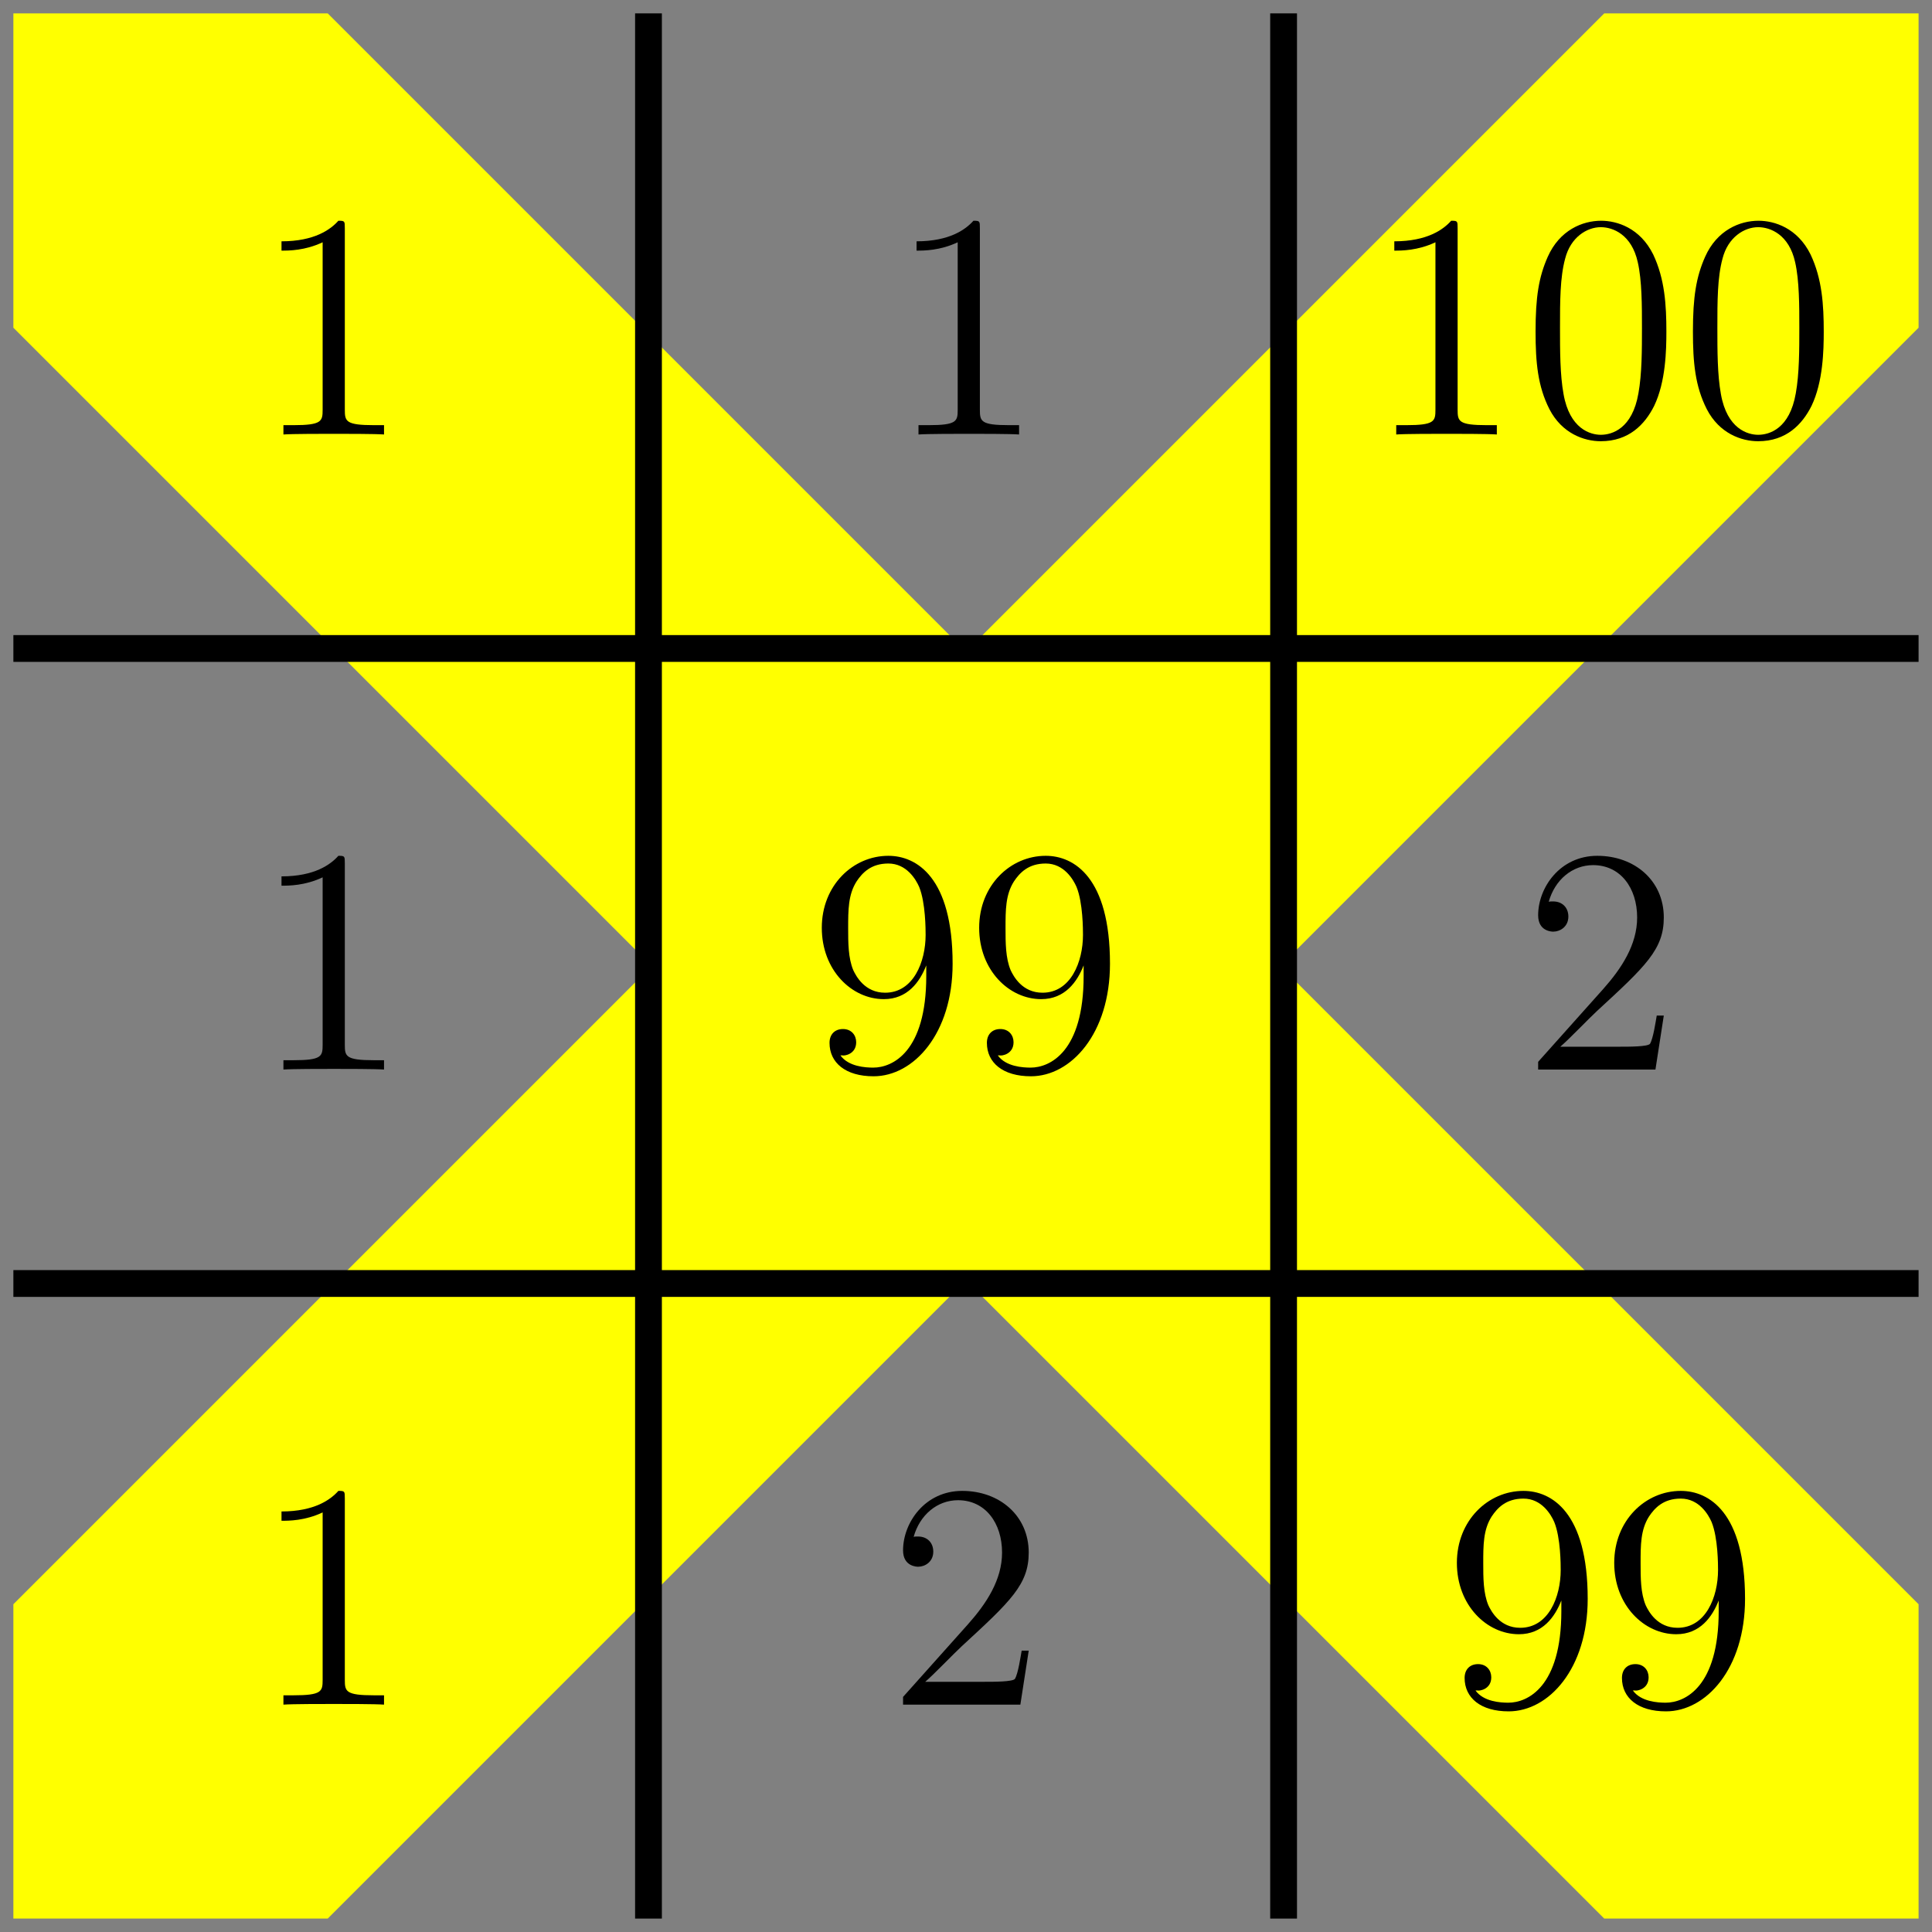
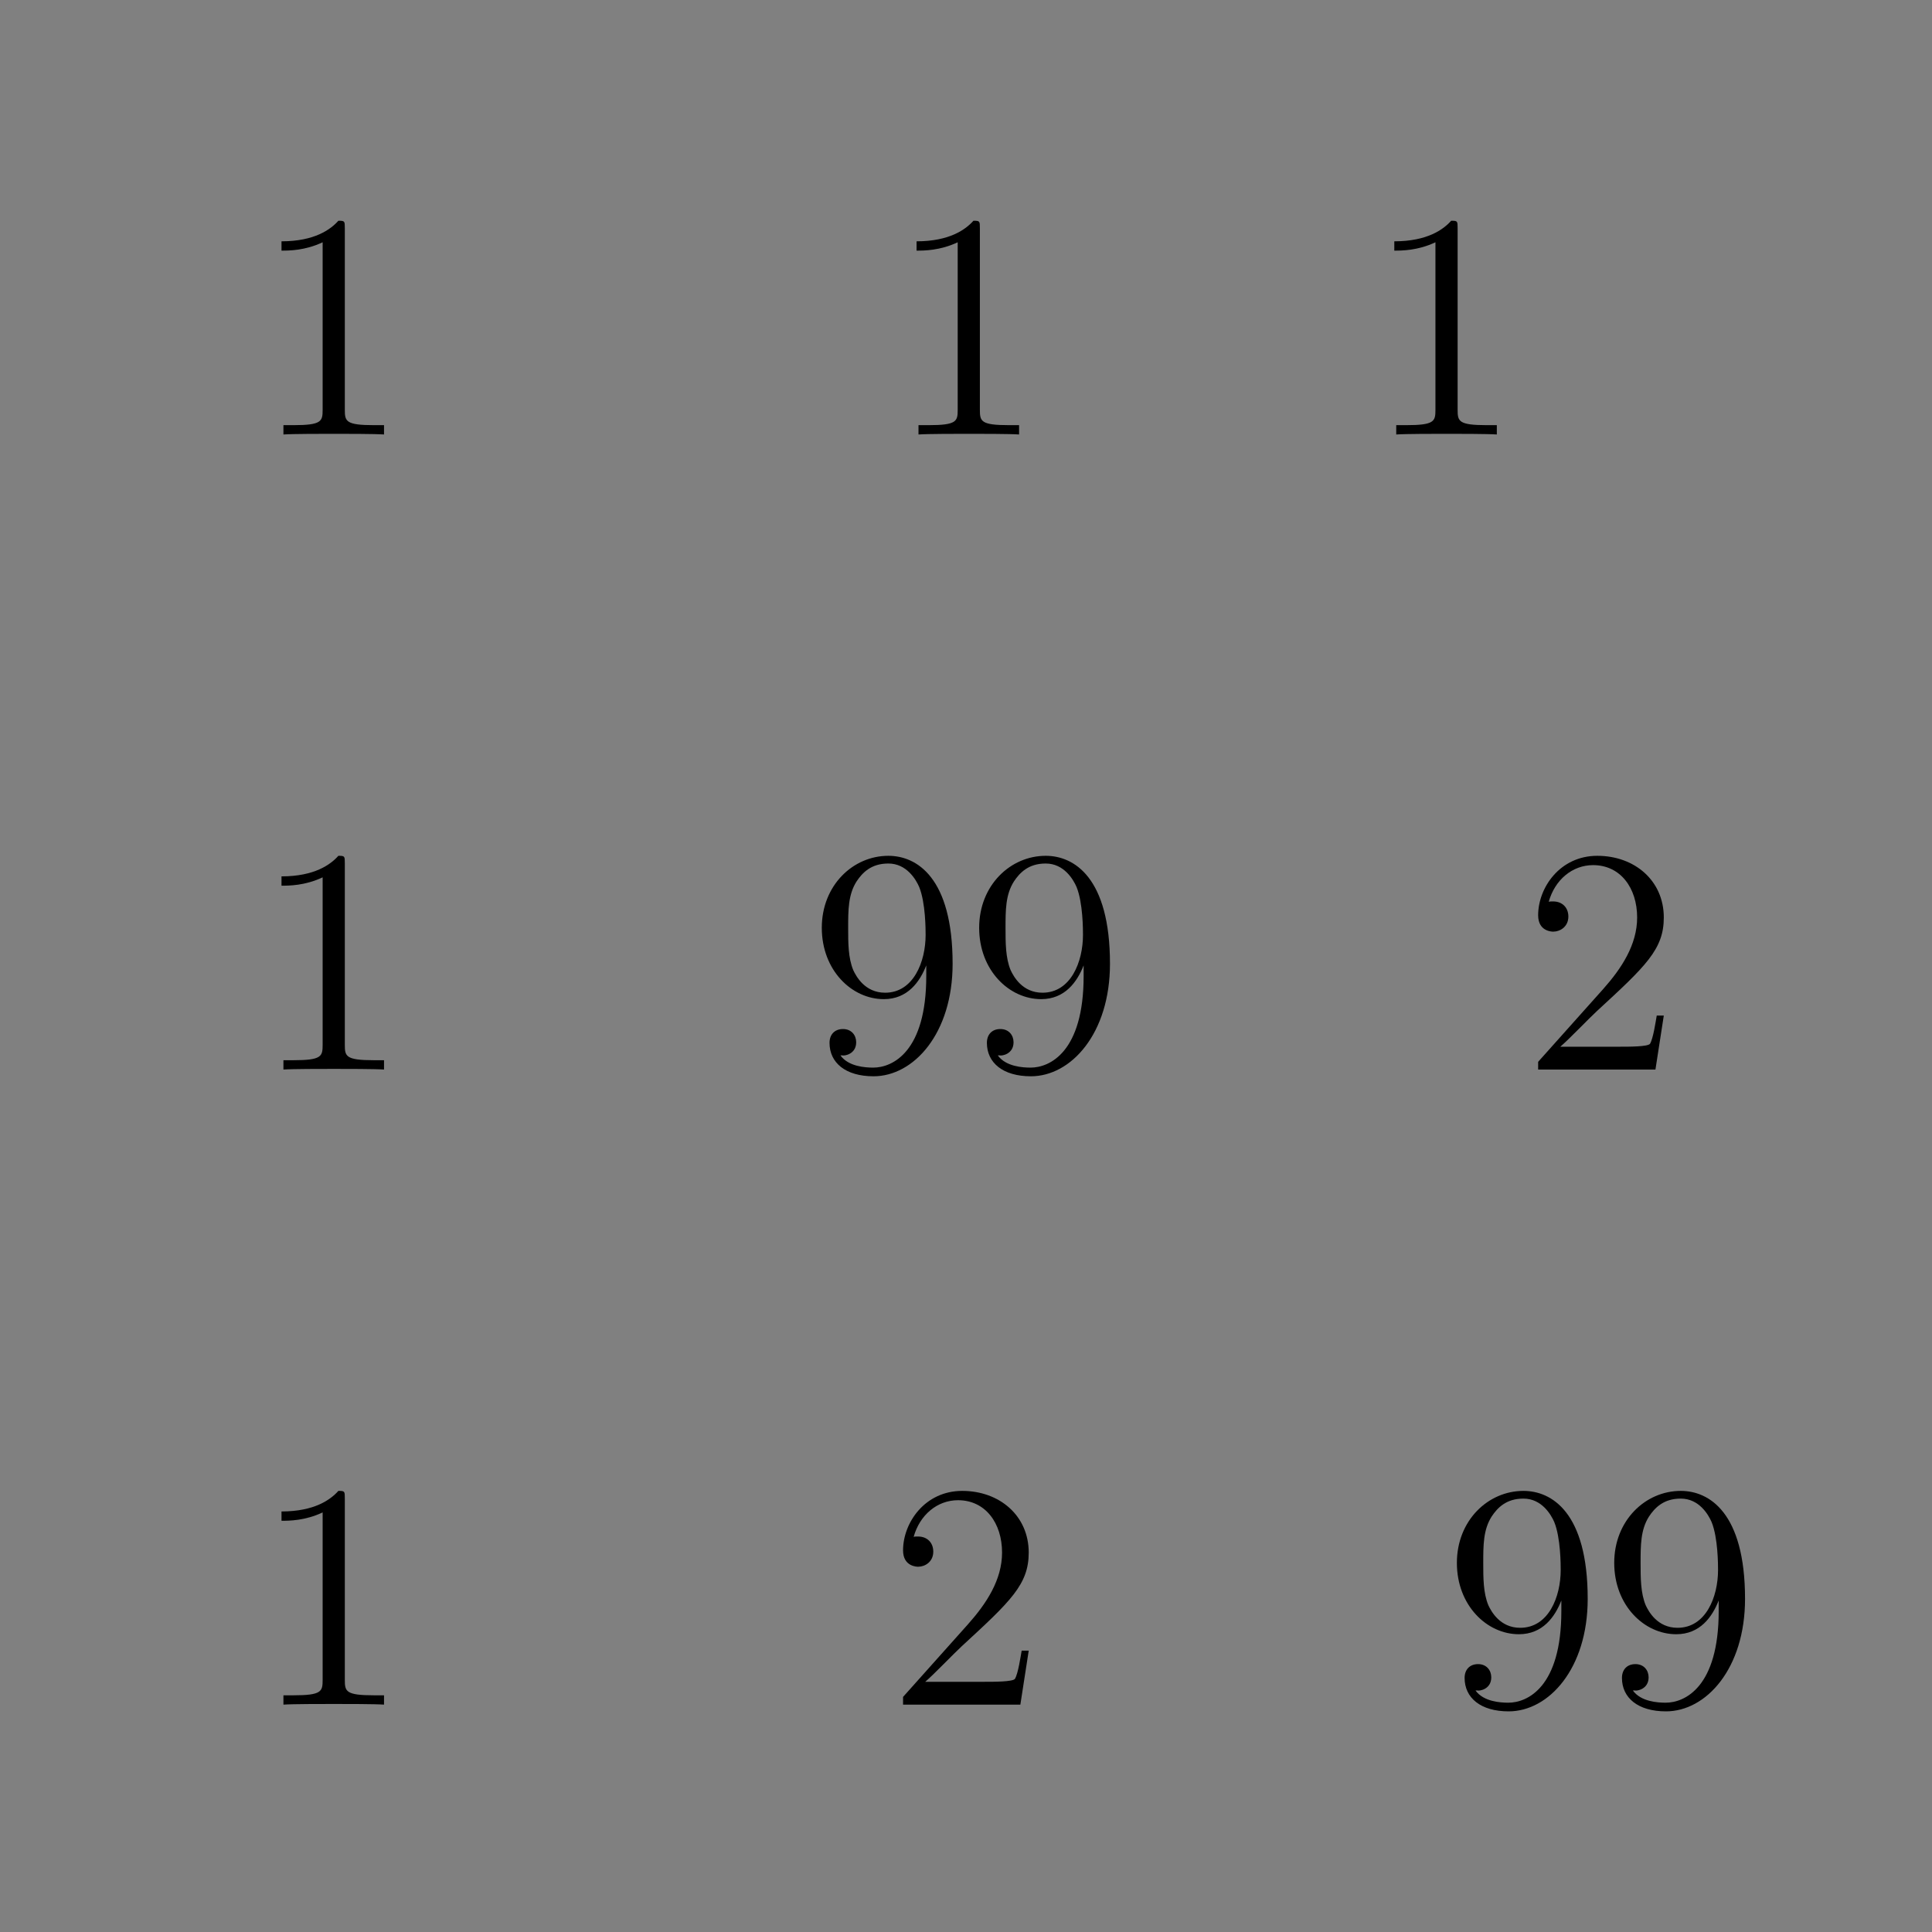
<svg xmlns="http://www.w3.org/2000/svg" xmlns:xlink="http://www.w3.org/1999/xlink" height="86.235pt" version="1.1" viewBox="-69.277 -69.277 86.235 86.235" width="86.235pt">
  <rect x="-69.277" y="-69.277" width="86.235" height="86.235" fill="#808080" stroke="none" />
  <defs>
    <clipPath id="clip1">
-       <path d="M-68.68 16.359V-68.68H16.359V16.359ZM16.359 -68.68" />
-     </clipPath>
-     <path d="M6.427 -4.591C6.427 -5.782 6.355 -6.944 5.839 -8.034C5.251 -9.225 4.218 -9.54 3.515 -9.54C2.683 -9.54 1.664 -9.124 1.133 -7.933C0.732 -7.03 0.588 -6.14 0.588 -4.591C0.588 -3.199 0.689 -2.152 1.205 -1.133C1.765 -0.043 2.754 0.301 3.5 0.301C4.749 0.301 5.466 -0.445 5.882 -1.277C6.398 -2.353 6.427 -3.759 6.427 -4.591ZM3.5 0.014C3.041 0.014 2.109 -0.244 1.836 -1.808C1.679 -2.668 1.679 -3.759 1.679 -4.763C1.679 -5.939 1.679 -7.001 1.908 -7.847C2.152 -8.809 2.884 -9.253 3.5 -9.253C4.046 -9.253 4.878 -8.923 5.15 -7.69C5.337 -6.872 5.337 -5.738 5.337 -4.763C5.337 -3.802 5.337 -2.711 5.179 -1.836C4.906 -0.258 4.003 0.014 3.5 0.014Z" id="g0-48" />
+       </clipPath>
    <path d="M4.132 -9.196C4.132 -9.526 4.132 -9.54 3.845 -9.54C3.5 -9.153 2.783 -8.622 1.306 -8.622V-8.206C1.635 -8.206 2.353 -8.206 3.142 -8.579V-1.105C3.142 -0.588 3.099 -0.416 1.836 -0.416H1.392V0C1.779 -0.029 3.171 -0.029 3.644 -0.029S5.495 -0.029 5.882 0V-0.416H5.437C4.175 -0.416 4.132 -0.588 4.132 -1.105V-9.196Z" id="g0-49" />
    <path d="M6.312 -2.41H5.997C5.954 -2.166 5.839 -1.377 5.695 -1.148C5.595 -1.019 4.777 -1.019 4.347 -1.019H1.693C2.08 -1.349 2.955 -2.267 3.328 -2.611C5.509 -4.619 6.312 -5.365 6.312 -6.786C6.312 -8.436 5.007 -9.54 3.343 -9.54S0.703 -8.12 0.703 -6.886C0.703 -6.155 1.334 -6.155 1.377 -6.155C1.679 -6.155 2.052 -6.37 2.052 -6.829C2.052 -7.23 1.779 -7.503 1.377 -7.503C1.248 -7.503 1.219 -7.503 1.176 -7.489C1.449 -8.464 2.224 -9.124 3.156 -9.124C4.376 -9.124 5.122 -8.106 5.122 -6.786C5.122 -5.566 4.419 -4.505 3.601 -3.587L0.703 -0.344V0H5.939L6.312 -2.41Z" id="g0-50" />
    <path d="M5.251 -4.175C5.251 -0.789 3.744 -0.086 2.884 -0.086C2.539 -0.086 1.779 -0.129 1.42 -0.631H1.506C1.607 -0.603 2.123 -0.689 2.123 -1.219C2.123 -1.535 1.908 -1.808 1.535 -1.808S0.933 -1.564 0.933 -1.191C0.933 -0.301 1.65 0.301 2.898 0.301C4.691 0.301 6.427 -1.607 6.427 -4.72C6.427 -8.579 4.82 -9.54 3.558 -9.54C1.98 -9.54 0.588 -8.22 0.588 -6.327S1.922 -3.142 3.357 -3.142C4.419 -3.142 4.964 -3.917 5.251 -4.648V-4.175ZM3.414 -3.429C2.511 -3.429 2.123 -4.16 1.994 -4.433C1.765 -4.978 1.765 -5.667 1.765 -6.312C1.765 -7.116 1.765 -7.804 2.138 -8.393C2.396 -8.78 2.783 -9.196 3.558 -9.196C4.376 -9.196 4.792 -8.479 4.935 -8.149C5.222 -7.446 5.222 -6.226 5.222 -6.011C5.222 -4.806 4.677 -3.429 3.414 -3.429Z" id="g0-57" />
  </defs>
  <g id="page1">
    <path clip-path="url(#clip1)" d="M-68.68 -68.68L16.359 16.359M-68.68 16.359L16.359 -68.68" fill="none" stroke="#ffff00" stroke-width="19.843" />
-     <path d="M-40.332 16.359V-68.68M-68.68 -11.988H16.359M-11.984 16.359V-68.68M-68.68 -40.332H16.359" fill="none" stroke="#000000" stroke-miterlimit="10" stroke-width="1.196" />
    <g transform="matrix(1 0 0 1 -3.512 -9.551)">
      <use x="-54.506" xlink:href="#g0-49" y="-40.333" />
    </g>
    <g transform="matrix(1 0 0 1 -3.512 -9.551)">
      <use x="-26.16" xlink:href="#g0-49" y="-40.333" />
    </g>
    <g transform="matrix(1 0 0 1 -10.535 -9.551)">
      <use x="2.187" xlink:href="#g0-49" y="-40.333" />
      <use x="9.21" xlink:href="#g0-48" y="-40.333" />
      <use x="16.234" xlink:href="#g0-48" y="-40.333" />
    </g>
    <g transform="matrix(1 0 0 1 -3.512 -9.551)">
      <use x="-54.506" xlink:href="#g0-49" y="-11.987" />
    </g>
    <g transform="matrix(1 0 0 1 -7.024 -9.551)">
      <use x="-26.16" xlink:href="#g0-57" y="-11.987" />
      <use x="-19.136" xlink:href="#g0-57" y="-11.987" />
    </g>
    <g transform="matrix(1 0 0 1 -3.512 -9.551)">
      <use x="2.187" xlink:href="#g0-50" y="-11.987" />
    </g>
    <g transform="matrix(1 0 0 1 -3.512 -9.551)">
      <use x="-54.506" xlink:href="#g0-49" y="16.36" />
    </g>
    <g transform="matrix(1 0 0 1 -3.512 -9.551)">
      <use x="-26.16" xlink:href="#g0-50" y="16.36" />
    </g>
    <g transform="matrix(1 0 0 1 -7.024 -9.551)">
      <use x="2.187" xlink:href="#g0-57" y="16.36" />
      <use x="9.21" xlink:href="#g0-57" y="16.36" />
    </g>
  </g>
</svg>